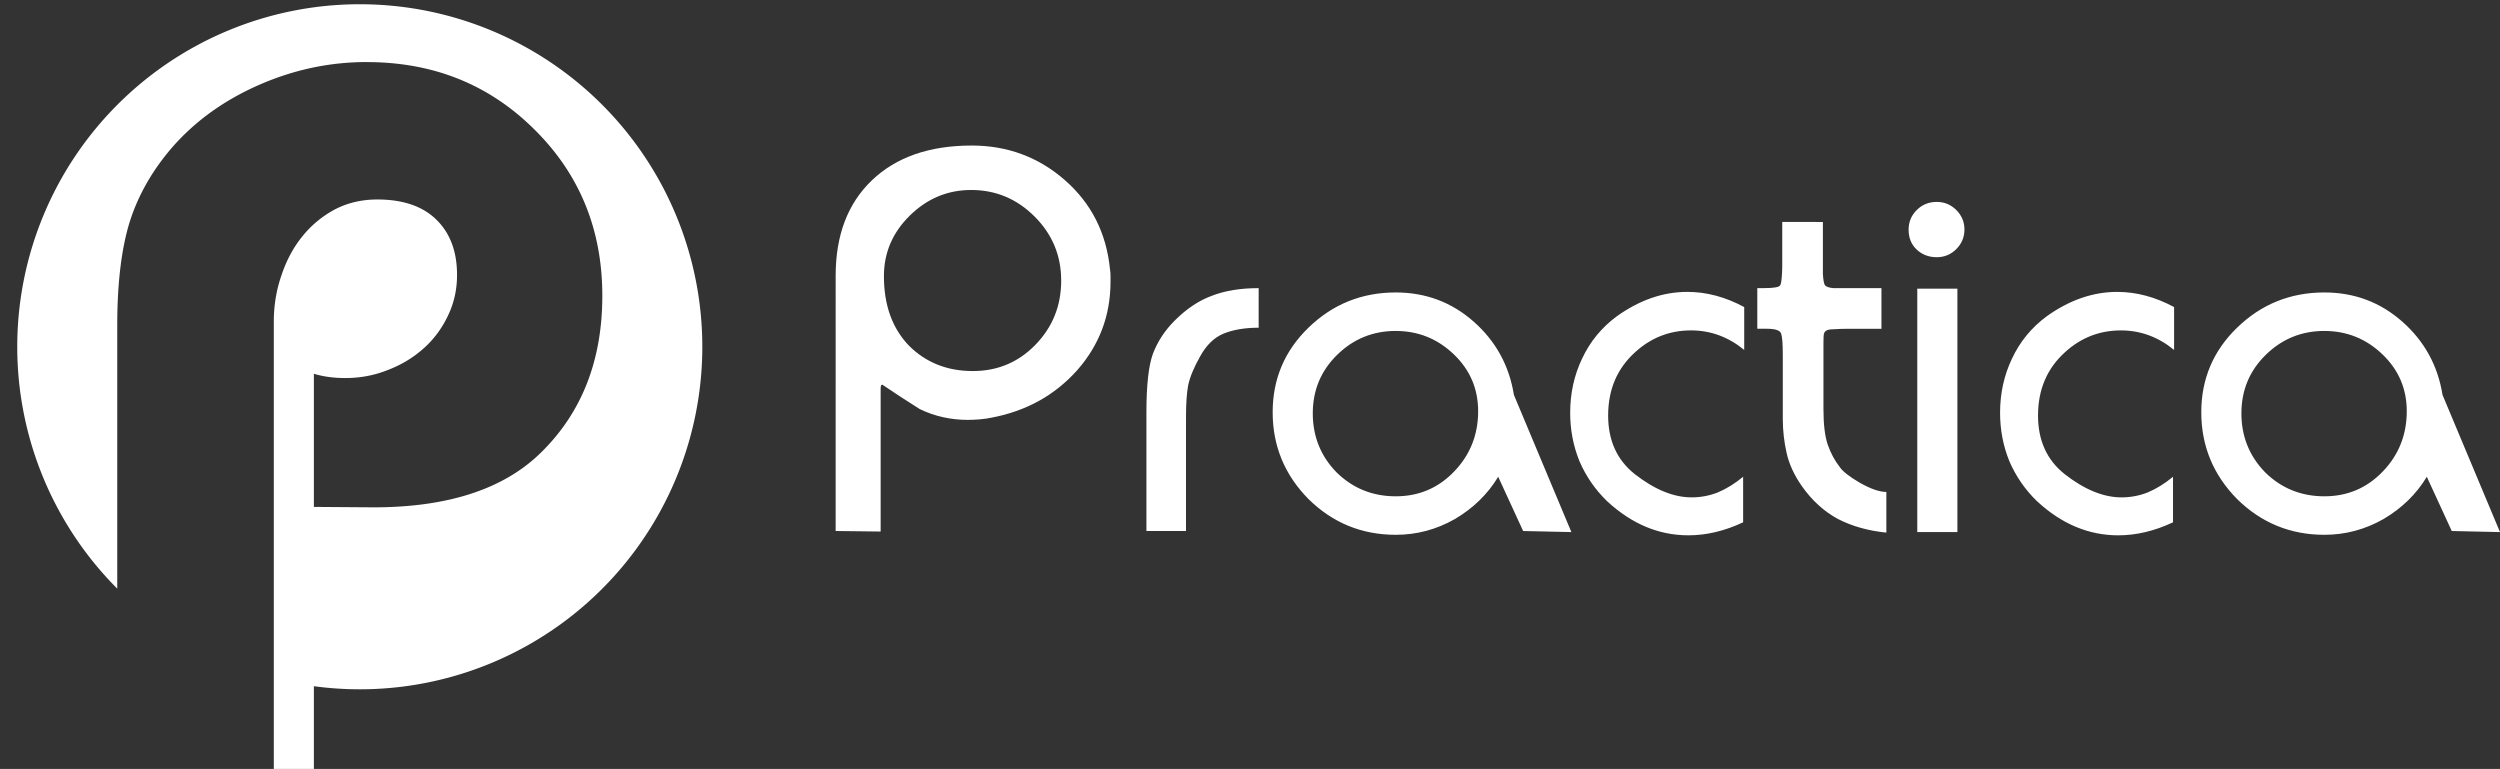
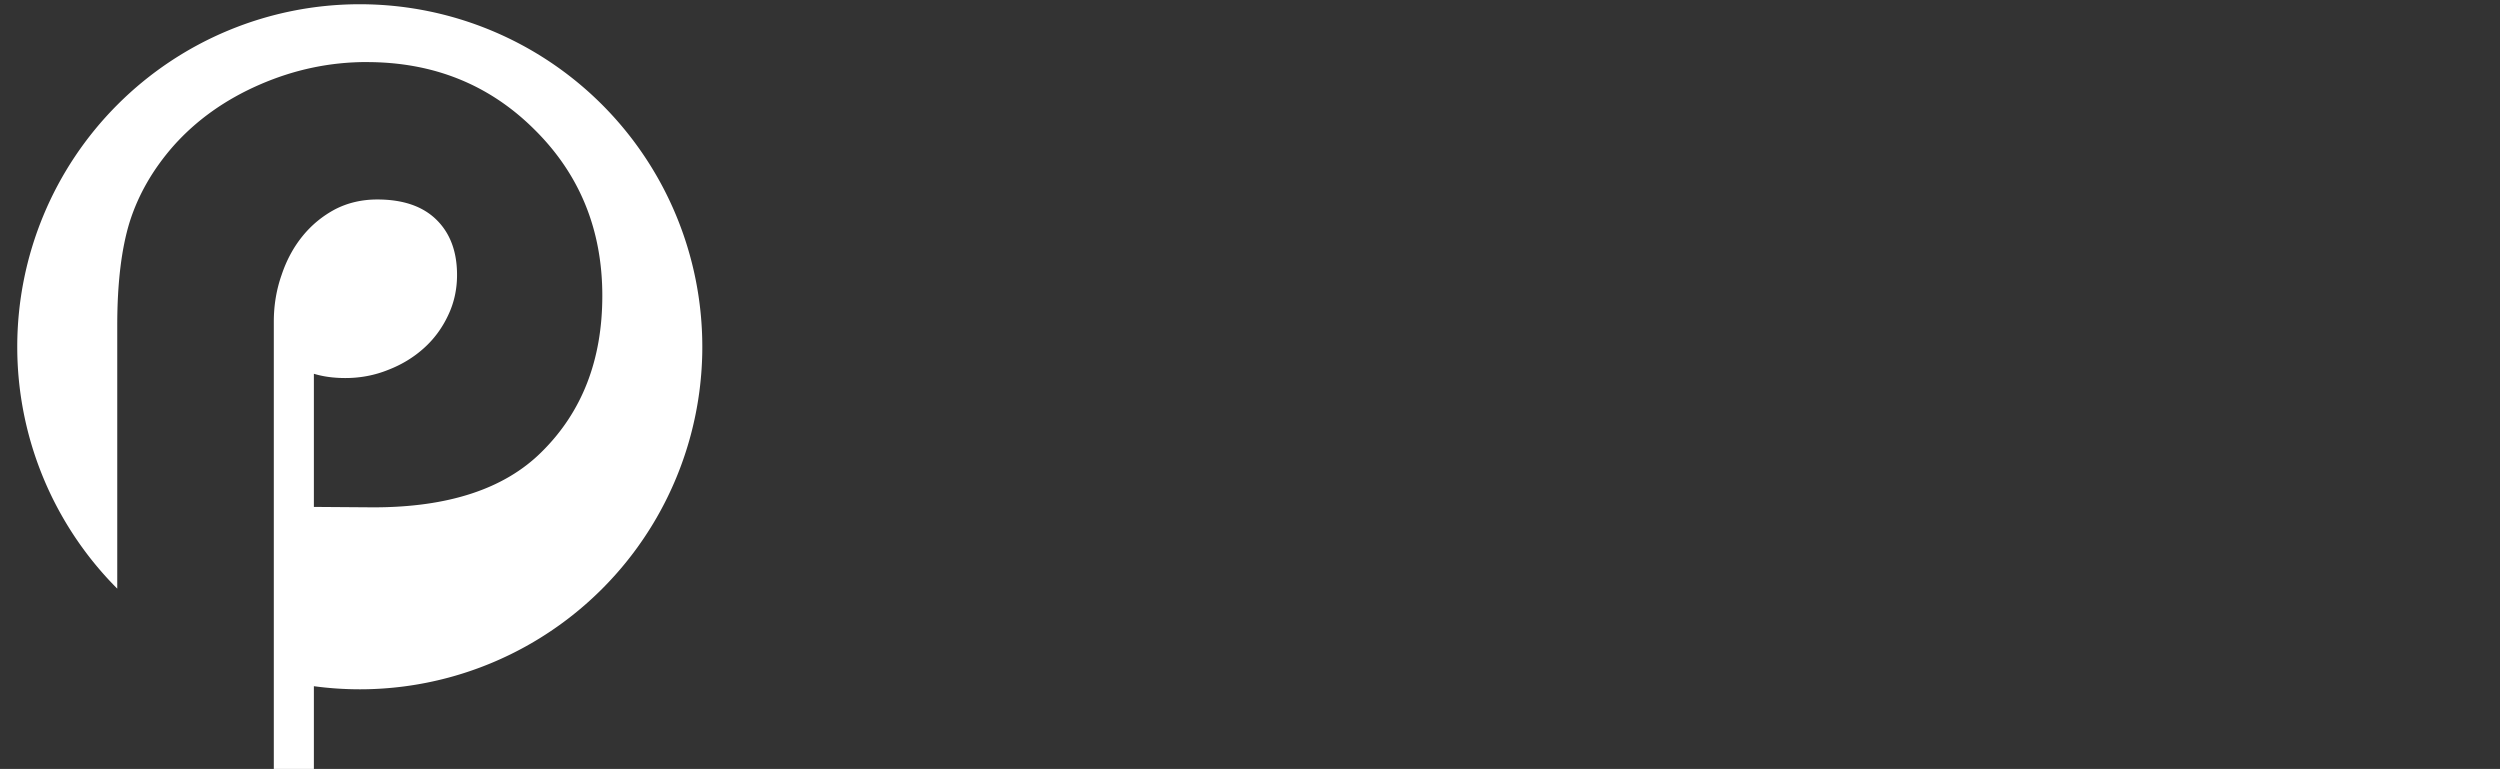
<svg xmlns="http://www.w3.org/2000/svg" id="svg1369" version="1.1" viewBox="0 0 185.453 57.038" height="57.038mm" width="185.453mm">
  <rect x="0" y="0" width="185.453" height="57.038" fill="#333333" stroke="none" />
  <defs id="defs1363" />
  <g transform="translate(-50.148,-31.957)" id="layer1">
    <g style="fill:#FFFFFF" transform="translate(50.118,31.926)" id="g1303">
      <path id="circle1291" style="fill:#FFFFFF;fill-opacity:1;stroke:none;stroke-width:0.1;stroke-miterlimit:4;stroke-dasharray:none" d="m 3165.859,756.43 a 95.884,95.884 0 0 0 -95.883,95.883 95.884,95.884 0 0 0 27.992,67.707 V 846.346 c -2e-4,-11.819 1.163,-21.49 3.492,-29.012 2.417,-7.611 6.49,-14.685 12.221,-21.221 6.447,-7.253 14.506,-12.983 24.176,-17.191 9.67,-4.208 19.652,-6.312 29.949,-6.312 v 0.012 c 18.624,0 34.25,6.267 46.875,18.803 12.714,12.535 19.072,28.073 19.072,46.607 0,17.997 -5.685,32.591 -17.057,43.783 -10.386,10.297 -26.058,15.445 -47.01,15.445 l -16.676,-0.121 v -37.27 c 2.613,0.798 5.553,1.195 8.82,1.195 4.211,0 8.204,-0.764 11.979,-2.287 3.775,-1.452 7.116,-3.483 10.02,-6.098 2.83,-2.542 5.079,-5.591 6.75,-9.148 1.671,-3.485 2.506,-7.259 2.506,-11.324 0,-6.534 -1.924,-11.688 -5.771,-15.463 -3.848,-3.776 -9.366,-5.662 -16.553,-5.662 -4.283,0 -8.204,0.906 -11.762,2.723 -3.558,1.887 -6.605,4.392 -9.146,7.514 -2.541,3.122 -4.501,6.752 -5.881,10.891 -1.453,4.138 -2.178,8.495 -2.178,13.068 v 126.729 h 11.217 v -24.676 a 95.884,95.884 0 0 0 12.848,0.867 95.884,95.884 0 0 0 95.885,-95.885 95.884,95.884 0 0 0 -95.883,-95.883 z" transform="matrix(0.265,0,0,0.265,-812.234,-200.108)" />
      <g style="fill:#FFFFFF" transform="matrix(0.931,0,0,0.931,1.749,1.858)" id="g1297" />
      <g aria-label="Practica" id="text1301" style="font-size:40.217px;line-height:1.25;font-family:Rondalo;-inkscape-font-specification:Rondalo;fill:#FFFFFF;stroke-width:0.265">
-         <path id="path1336" style="font-size:40.217px;fill:#FFFFFF;stroke-width:0.265" d="m 172.453,24.581 q -2.534,0 -4.343,1.77 -1.81,1.77 -1.81,4.343 0,2.574 1.77,4.384 1.81,1.77 4.384,1.77 2.574,0 4.343,-1.85 1.77,-1.85 1.77,-4.464 0,-2.493 -1.81,-4.223 -1.81,-1.729 -4.303,-1.729 z m 8.767,4.746 4.263,10.175 -3.579,-0.08 -1.85,-4.022 q -1.166,1.93 -3.217,3.137 -2.051,1.166 -4.384,1.166 -3.78,0 -6.475,-2.654 -2.654,-2.695 -2.654,-6.435 0,-3.7 2.654,-6.274 2.695,-2.614 6.475,-2.614 3.338,0 5.791,2.172 2.453,2.172 2.976,5.429 z m -19.913,-6.515 v 3.177 q -1.77,-1.448 -3.941,-1.448 -2.373,0 -4.142,1.609 -2.011,1.81 -2.011,4.705 0,2.775 1.971,4.343 2.212,1.729 4.223,1.729 1.005,0 1.93,-0.362 0.965,-0.402 1.89,-1.166 v 3.378 q -2.051,0.965 -4.062,0.965 -3.298,0 -6.032,-2.534 -1.327,-1.287 -2.051,-2.976 -0.684,-1.689 -0.684,-3.579 0,-2.172 0.885,-4.022 0.885,-1.89 2.574,-3.137 2.534,-1.81 5.228,-1.81 2.131,0 4.223,1.126 z M 142.256,39.501 V 21.444 h 2.976 v 18.057 z m -0.643,-22.441 q 0,-0.845 0.603,-1.448 0.603,-0.603 1.488,-0.603 0.845,0 1.448,0.603 0.603,0.603 0.603,1.448 0,0.845 -0.603,1.448 -0.603,0.603 -1.448,0.603 -0.885,0 -1.488,-0.563 -0.603,-0.563 -0.603,-1.488 z m -6.358,-0.563 v 2.534 q 0,0.603 0,1.327 0.04,0.684 0.161,0.845 0.161,0.161 0.603,0.201 0.442,0 0.965,0 h 2.614 v 3.016 h -2.493 q -0.563,0 -1.126,0.04 -0.563,0 -0.643,0.322 -0.04,0.121 -0.04,0.643 0,0.523 0,0.845 0,0.523 0,0.965 0,0.442 0,0.523 v 2.614 q 0,1.729 0.322,2.654 0.322,0.925 0.885,1.649 0.322,0.483 1.488,1.166 1.206,0.684 1.971,0.684 v 3.016 q -2.011,-0.201 -3.579,-1.005 -1.568,-0.845 -2.695,-2.453 -0.845,-1.207 -1.126,-2.453 -0.282,-1.247 -0.282,-2.534 0,-0.885 0,-1.207 v -1.971 q 0,-0.161 0,-0.241 0,-0.362 0,-0.603 0,-0.442 0,-0.684 0,-1.247 -0.121,-1.609 -0.121,-0.362 -1.046,-0.362 -0.483,0 -0.724,0 v -3.016 q 0.322,0 0.523,0 1.046,0 1.166,-0.201 0.08,-0.08 0.121,-0.563 0.04,-0.483 0.04,-0.845 0,-0.684 0,-0.845 v -2.453 z m -5.837,6.314 v 3.177 q -1.77,-1.448 -3.941,-1.448 -2.373,0 -4.142,1.609 -2.011,1.81 -2.011,4.705 0,2.775 1.971,4.343 2.212,1.729 4.223,1.729 1.005,0 1.93,-0.362 0.965,-0.402 1.89,-1.166 v 3.378 q -2.051,0.965 -4.062,0.965 -3.298,0 -6.033,-2.534 -1.327,-1.287 -2.051,-2.976 -0.684,-1.689 -0.684,-3.579 0,-2.172 0.885,-4.022 0.885,-1.89 2.574,-3.137 2.534,-1.81 5.228,-1.81 2.131,0 4.223,1.126 z m -25.851,1.77 q -2.534,0 -4.343,1.77 -1.81,1.77 -1.81,4.343 0,2.574 1.77,4.384 1.81,1.77 4.384,1.77 2.574,0 4.343,-1.85 1.77,-1.85 1.77,-4.464 0,-2.493 -1.81,-4.223 -1.81,-1.729 -4.303,-1.729 z m 8.767,4.746 4.263,10.175 -3.579,-0.08 -1.85,-4.022 q -1.166,1.93 -3.217,3.137 -2.051,1.166 -4.384,1.166 -3.78,0 -6.475,-2.654 -2.654,-2.695 -2.654,-6.435 0,-3.7 2.654,-6.274 2.695,-2.614 6.475,-2.614 3.338,0 5.791,2.172 2.453,2.172 2.976,5.429 z m -24.325,2.292 v 7.802 h -2.936 v -7.279 q 0,-0.523 0,-0.885 0,-0.402 0,-0.643 0,-3.016 0.483,-4.343 0.523,-1.367 1.609,-2.453 1.327,-1.327 2.775,-1.85 1.448,-0.563 3.459,-0.563 v 2.936 q -1.528,0 -2.614,0.442 -1.046,0.442 -1.729,1.689 -0.684,1.207 -0.885,2.131 -0.161,0.885 -0.161,2.292 0,0.483 0,0.724 z m -22.651,7.842 -3.338,-0.04 V 20.479 q 0,-4.504 2.695,-7.078 2.695,-2.574 7.4,-2.574 3.981,0 6.917,2.574 2.936,2.574 3.338,6.596 0.04,0.241 0.04,0.483 0,0.241 0,0.442 0,3.78 -2.493,6.596 -2.493,2.775 -6.354,3.499 -0.362,0.08 -0.845,0.121 -0.483,0.04 -0.885,0.04 -1.93,0 -3.579,-0.804 -1.408,-0.885 -2.775,-1.81 -0.121,0 -0.121,0.282 z M 78.75,20.841 q 0,-2.775 -1.971,-4.746 -1.971,-1.971 -4.705,-1.971 -2.614,0 -4.544,1.89 -1.93,1.89 -1.93,4.504 0,3.217 1.85,5.148 1.89,1.89 4.746,1.89 2.735,0 4.625,-1.93 1.93,-1.971 1.93,-4.786 z" />
-       </g>
+         </g>
    </g>
  </g>
</svg>